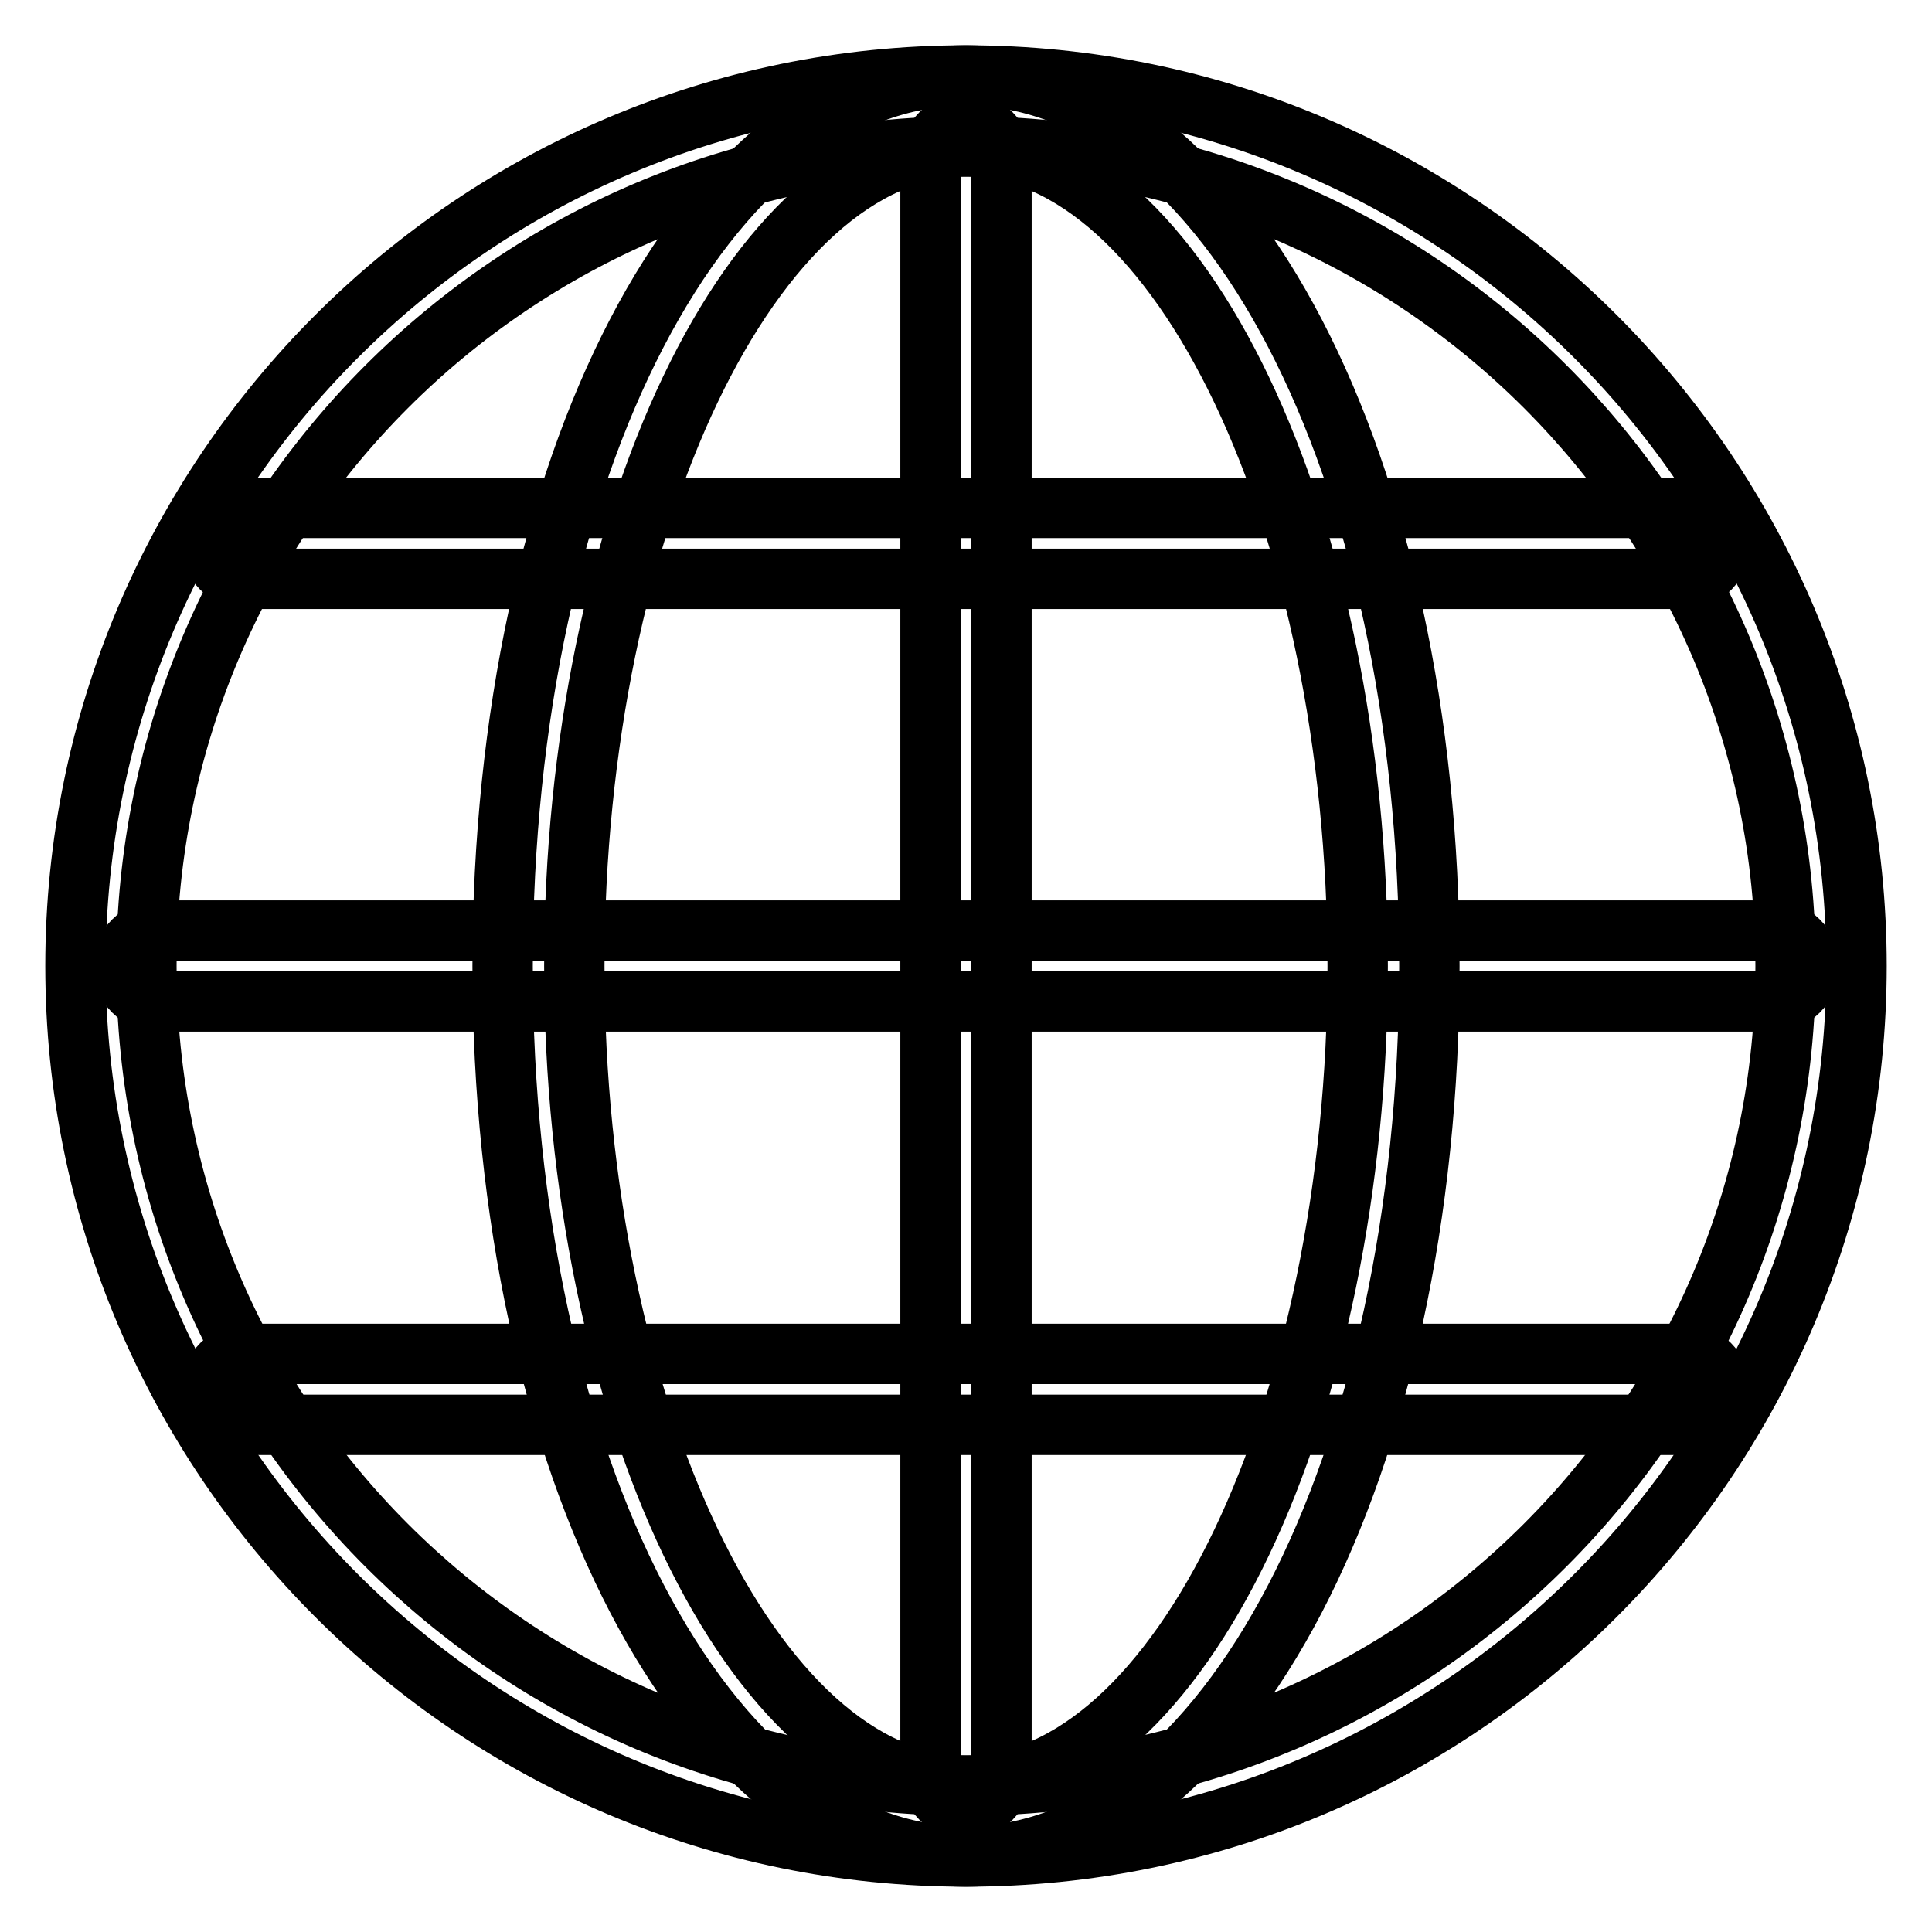
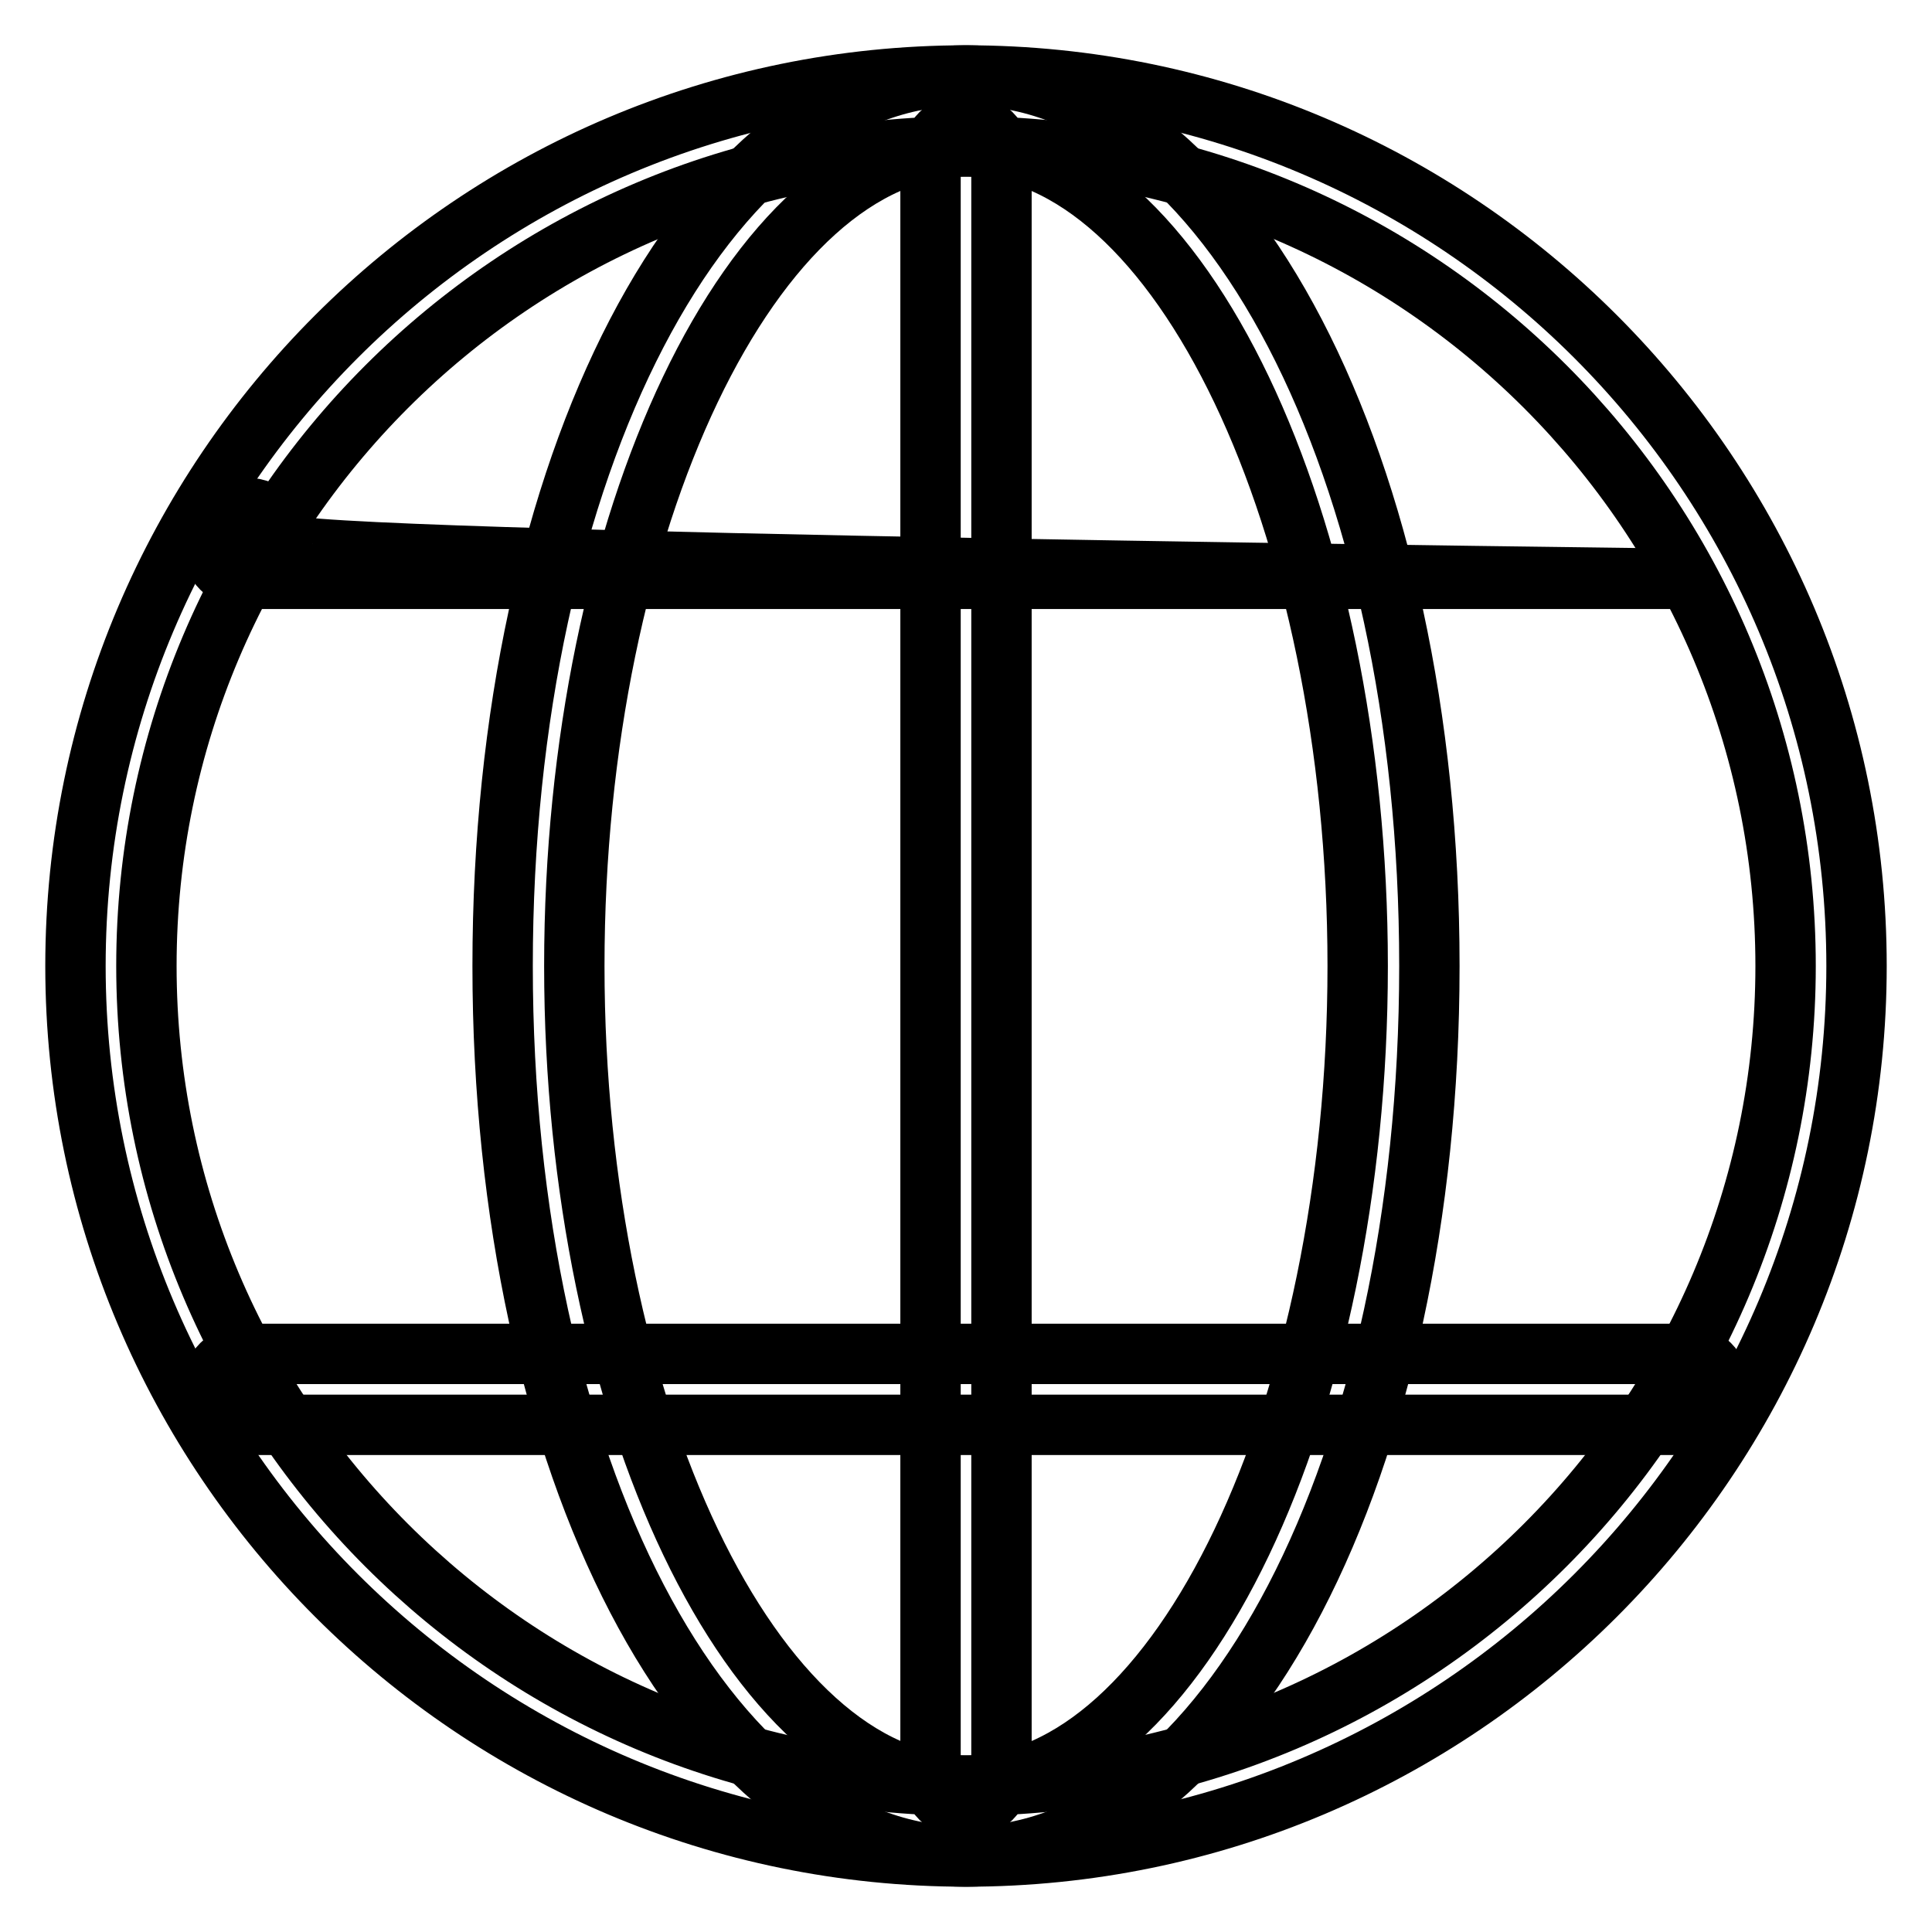
<svg xmlns="http://www.w3.org/2000/svg" version="1.1" x="0px" y="0px" viewBox="0 0 256 256" enable-background="new 0 0 256 256" xml:space="preserve">
  <g>
    <g>
      <path stroke-width="8" fill-opacity="0" stroke="#000000" d="M128,246c-65.1,0-118-52.9-118-118C10,62.9,62.9,10,128,10c65.1,0,118,52.9,118,118C246,193.1,193.1,246,128,246z M128,19.4C68.1,19.4,19.4,68.1,19.4,128S68.1,236.6,128,236.6S236.6,187.8,236.6,128C236.6,68.1,187.9,19.4,128,19.4z" />
      <path stroke-width="8" fill-opacity="0" stroke="#000000" d="M128,246c-34.4,0-61.4-51.8-61.4-118c0-66.2,26.9-118,61.4-118c34.4,0,61.4,51.8,61.4,118C189.4,194.2,162.4,246,128,246z M128,19.4c-28.2,0-51.9,49.7-51.9,108.6c0,58.8,23.8,108.6,51.9,108.6c28.2,0,51.9-49.7,51.9-108.6C179.9,69.2,156.2,19.4,128,19.4z" />
-       <path stroke-width="8" fill-opacity="0" stroke="#000000" d="M235,132.7H21c-2.6,0-4.7-2.1-4.7-4.7c0-2.6,2.1-4.7,4.7-4.7h214c2.6,0,4.7,2.1,4.7,4.7C239.7,130.6,237.6,132.7,235,132.7z" />
-       <path stroke-width="8" fill-opacity="0" stroke="#000000" d="M223.3,76.7H32.7c-2.6,0-4.7-2.1-4.7-4.7s2.1-4.7,4.7-4.7h190.5c2.6,0,4.7,2.1,4.7,4.7S225.9,76.7,223.3,76.7z" />
+       <path stroke-width="8" fill-opacity="0" stroke="#000000" d="M223.3,76.7H32.7c-2.6,0-4.7-2.1-4.7-4.7s2.1-4.7,4.7-4.7c2.6,0,4.7,2.1,4.7,4.7S225.9,76.7,223.3,76.7z" />
      <path stroke-width="8" fill-opacity="0" stroke="#000000" d="M223.3,188.8H32.7c-2.6,0-4.7-2.1-4.7-4.7c0-2.6,2.1-4.7,4.7-4.7h190.5c2.6,0,4.7,2.1,4.7,4.7C228,186.6,225.9,188.8,223.3,188.8z" />
      <path stroke-width="8" fill-opacity="0" stroke="#000000" d="M128,239.7c-2.6,0-4.7-2.1-4.7-4.7V21c0-2.6,2.1-4.7,4.7-4.7c2.6,0,4.7,2.1,4.7,4.7v214C132.7,237.6,130.6,239.7,128,239.7z" />
    </g>
  </g>
</svg>